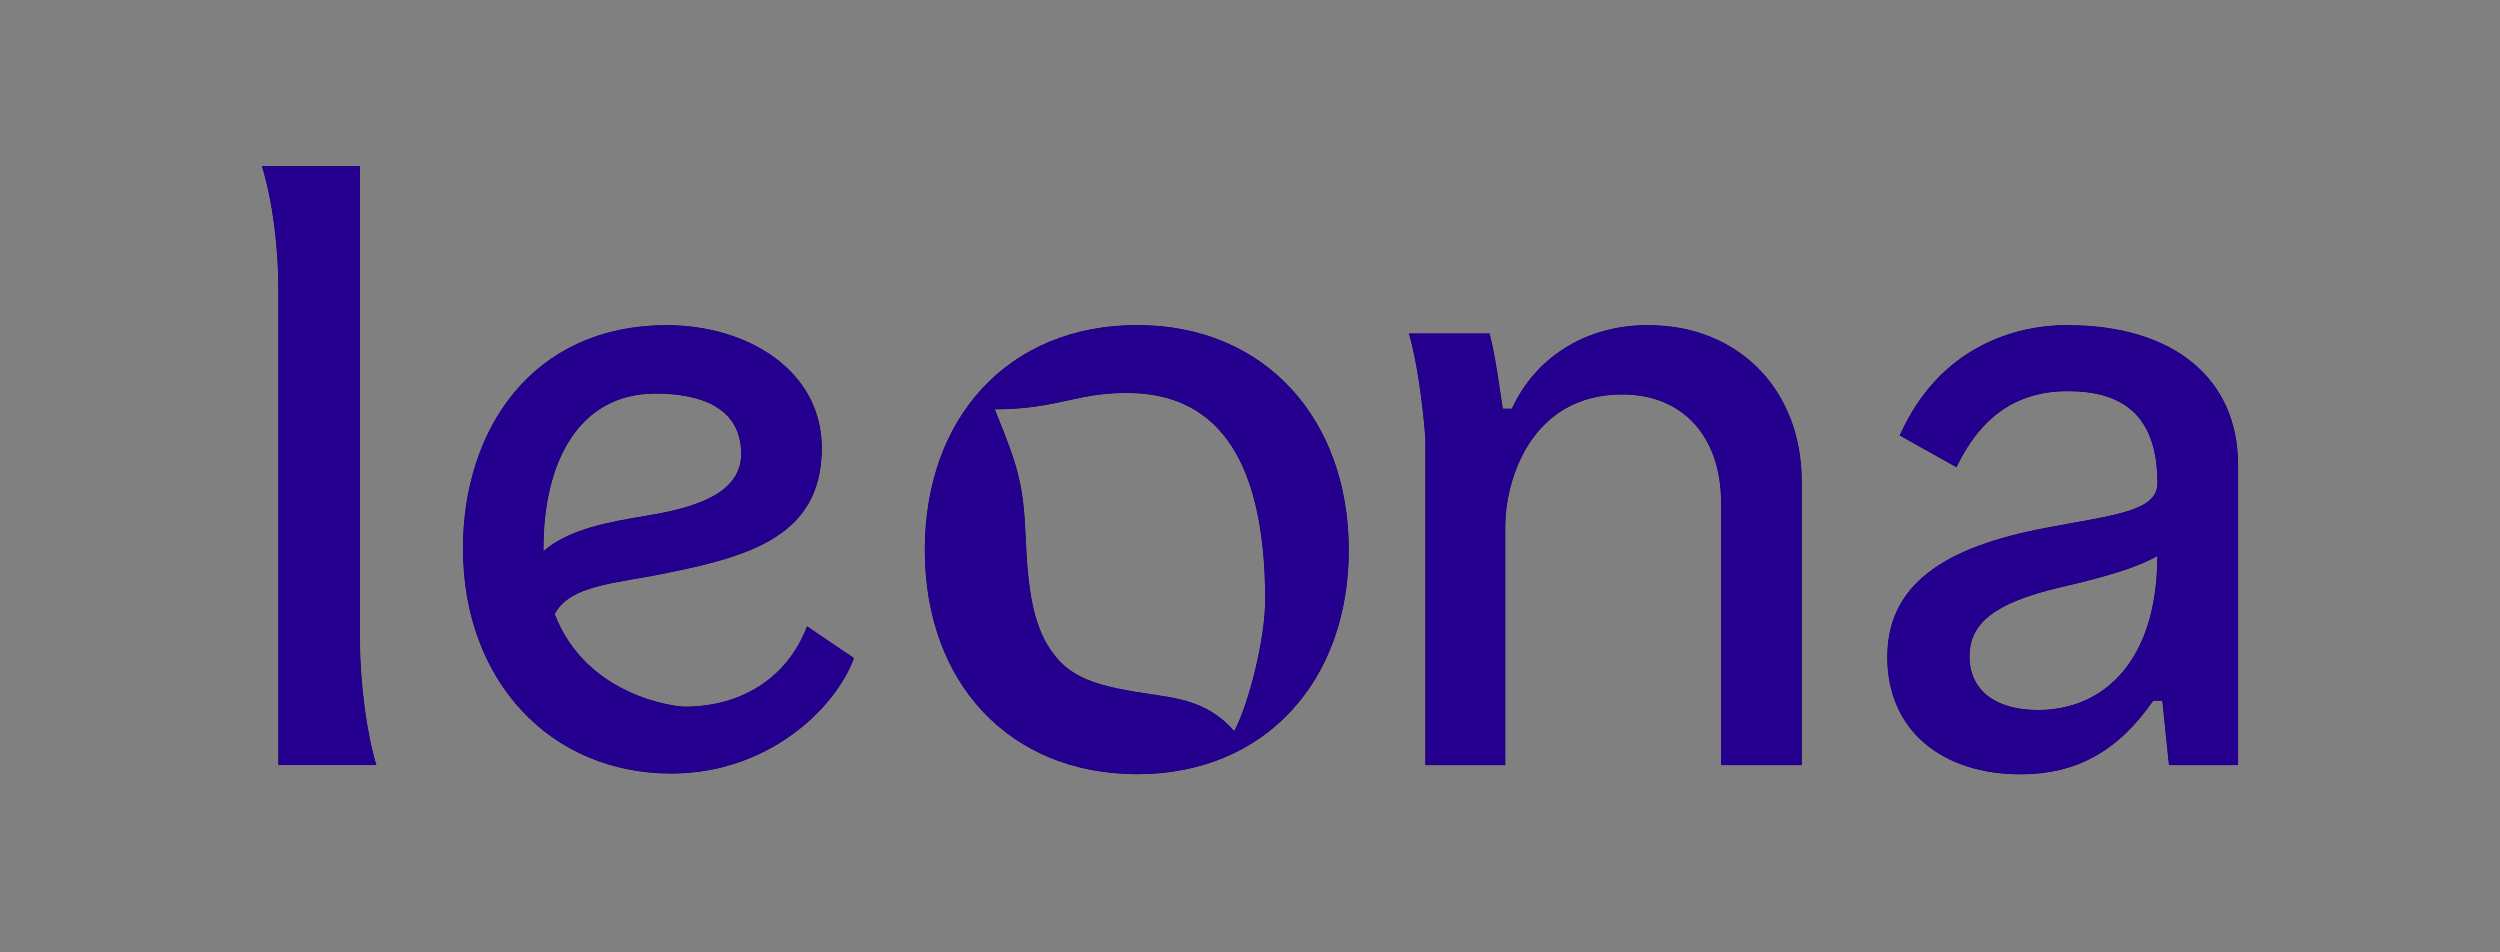
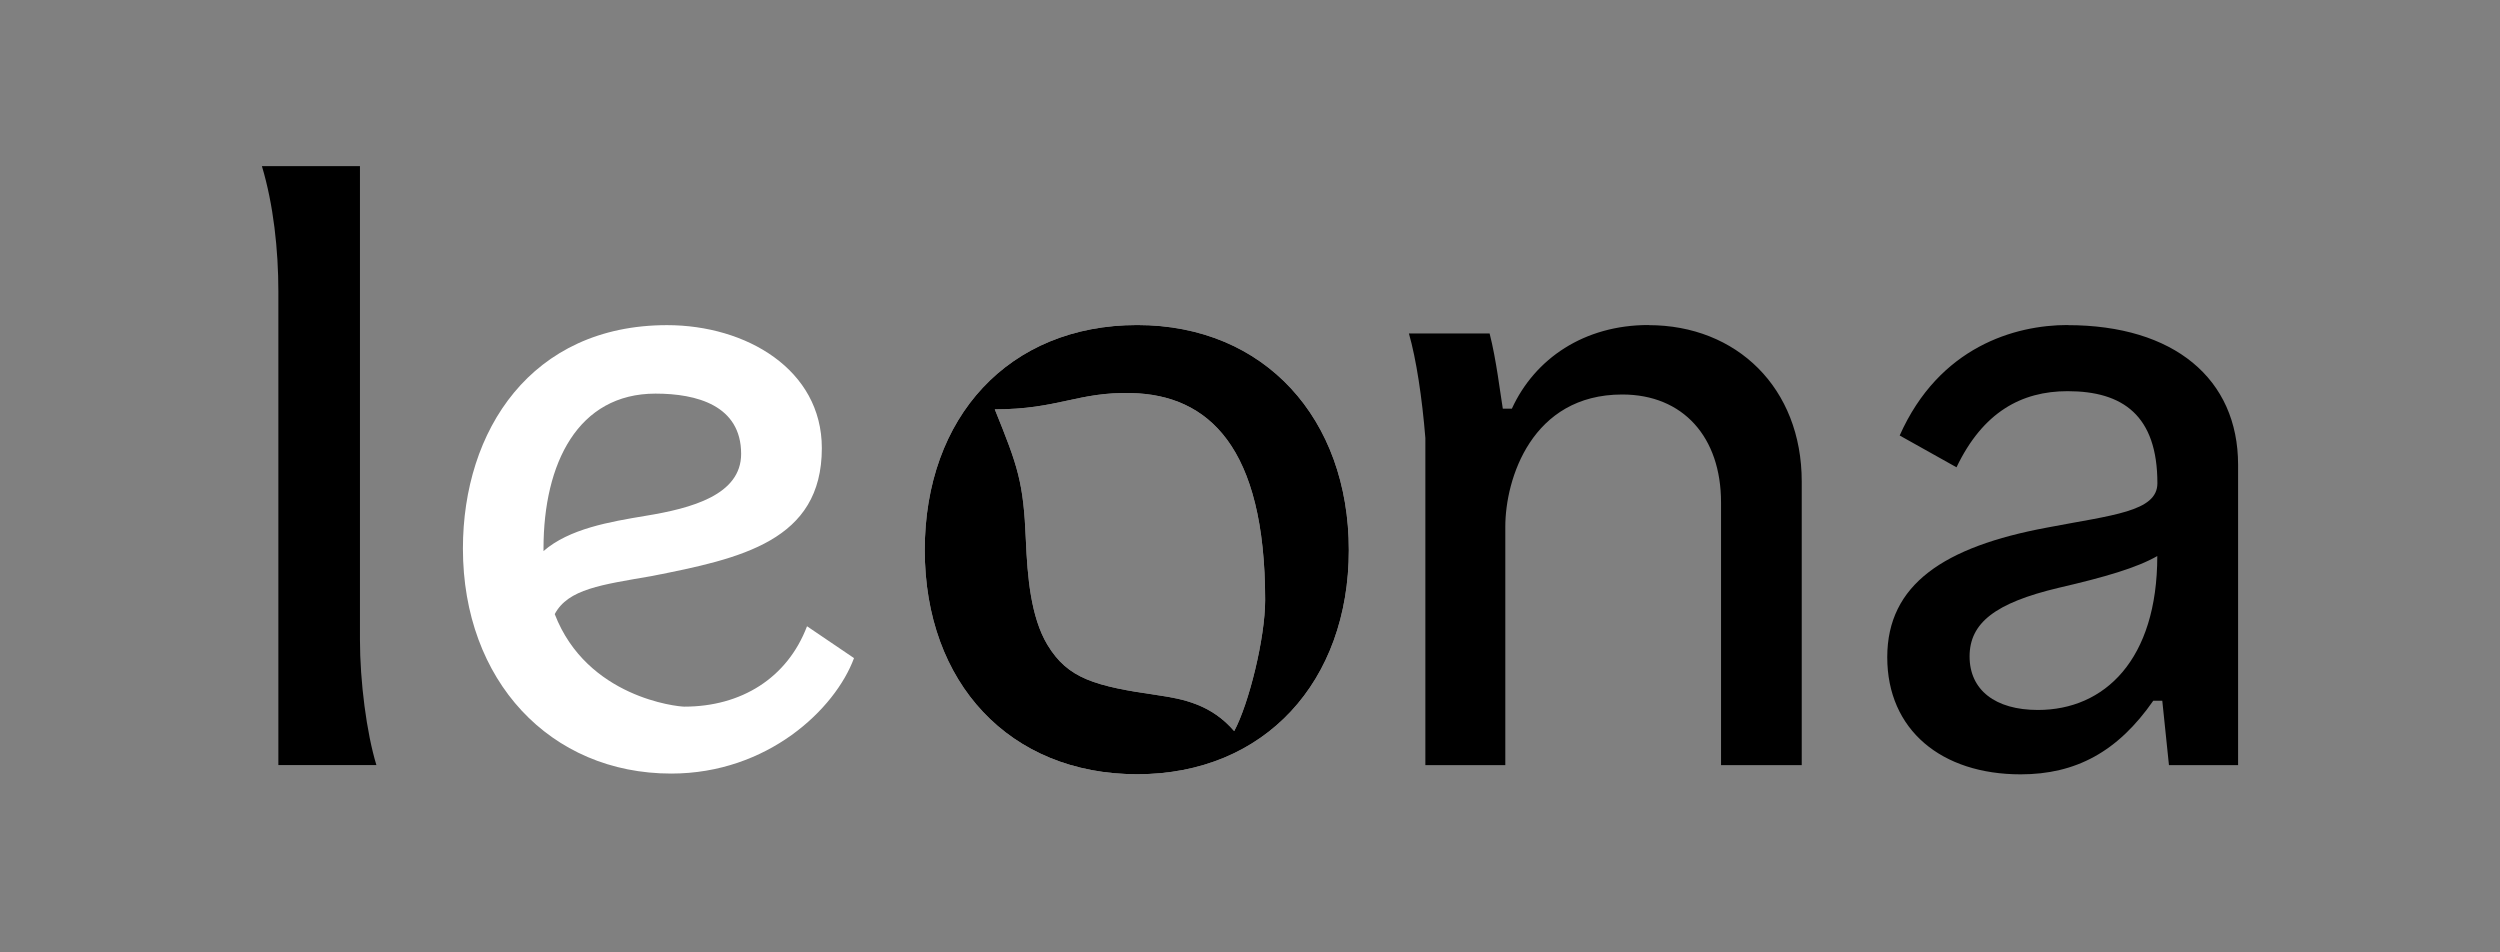
<svg xmlns="http://www.w3.org/2000/svg" width="210" height="80" viewBox="0 0 210 80" fill="none">
  <rect x="0" y="0" width="210" height="80" fill="#808080" stroke="none" />
  <path d="M67.788 52.61C66.13 56.966 62.255 59.358 57.482 59.358C56.914 59.358 49.301 58.595 46.598 51.586C47.716 49.473 50.538 49.119 54.715 48.394C62.255 46.914 69.034 45.443 69.034 37.643C69.034 31.035 62.676 27.312 56.034 27.312C44.62 27.312 38.885 36.163 38.885 46.076C38.885 57.18 46.213 64.98 56.382 64.98C64.481 64.98 70.152 59.572 71.737 55.281L67.797 52.61H67.788ZM45.655 46.067C45.655 38.9 48.559 33.064 55.063 33.064C58.517 33.064 62.255 34.05 62.255 38.127C62.255 41.571 58.105 42.697 54.229 43.33C51.215 43.833 47.817 44.41 45.655 46.29C45.655 46.215 45.655 46.141 45.655 46.067Z" fill="white" />
  <path d="M95.527 27.303C84.735 27.303 77.681 35.037 77.681 46.206C77.681 57.375 84.809 65.035 95.527 65.035C106.246 65.035 113.3 57.236 113.3 46.206C113.3 35.177 106.246 27.303 95.527 27.303ZM103.681 61.424C101.757 59.172 99.356 58.706 97.323 58.408C91.954 57.636 89.701 57.012 87.978 54.155C86.577 51.809 86.302 48.403 86.174 45.396C85.972 40.482 85.514 39.207 83.563 34.386C88.885 34.386 90.552 32.906 95.042 33.017C101.5 33.176 106.273 37.522 106.273 50.413C106.273 53.578 104.917 59.097 103.671 61.415L103.681 61.424Z" fill="white" />
-   <path d="M138.475 27.302C133.079 27.302 128.929 30.113 126.996 34.33H126.236C126.025 33.064 125.686 30.178 125.127 28.01H118.348C118.971 30.188 119.456 33.417 119.731 36.796V64.272H126.446V44.242C126.446 40.24 128.654 33.138 136.267 33.138C141.388 33.138 144.567 36.722 144.567 42.204V64.272H151.346V40.454C151.346 32.58 145.877 27.312 138.484 27.312L138.475 27.302ZM31.619 64.272C30.786 61.536 30.236 57.245 30.236 53.727V13.955H22C22.971 17.185 23.383 20.983 23.383 24.491V64.263H31.619V64.272ZM173.681 27.302C169.256 27.302 162.889 29.127 159.573 36.582L164.346 39.253C166.563 34.618 169.806 32.859 173.681 32.859C178.317 32.859 181.221 34.897 181.221 40.594C181.221 42.986 177.42 43.265 171.95 44.317C163.302 45.927 158.529 49.091 158.529 55.206C158.529 61.322 163.091 65.045 169.732 65.045C174.369 65.045 177.895 63.146 180.873 58.864H181.632L182.192 64.272H188V39.049C188 31.807 182.604 27.312 173.681 27.312V27.302ZM171.189 59.637C167.589 59.637 165.445 57.952 165.445 55.141C165.445 52.331 167.589 50.646 172.912 49.38C176.851 48.468 179.481 47.695 181.212 46.709C181.212 55.421 176.786 59.637 171.181 59.637H171.189Z" fill="white" />
-   <path d="M67.788 52.61C66.13 56.966 62.255 59.358 57.482 59.358C56.914 59.358 49.301 58.595 46.598 51.586C47.716 49.473 50.538 49.119 54.715 48.394C62.255 46.914 69.034 45.443 69.034 37.643C69.034 31.035 62.676 27.312 56.034 27.312C44.62 27.312 38.885 36.163 38.885 46.076C38.885 57.18 46.213 64.98 56.382 64.98C64.481 64.98 70.152 59.572 71.737 55.281L67.797 52.61H67.788ZM45.655 46.067C45.655 38.9 48.559 33.064 55.063 33.064C58.517 33.064 62.255 34.05 62.255 38.127C62.255 41.571 58.105 42.697 54.229 43.33C51.215 43.833 47.817 44.41 45.655 46.29C45.655 46.215 45.655 46.141 45.655 46.067Z" fill="black" />
  <path d="M95.527 27.303C84.735 27.303 77.681 35.037 77.681 46.206C77.681 57.375 84.809 65.035 95.527 65.035C106.246 65.035 113.3 57.236 113.3 46.206C113.3 35.177 106.246 27.303 95.527 27.303ZM103.681 61.424C101.757 59.172 99.356 58.706 97.323 58.408C91.954 57.636 89.701 57.012 87.978 54.155C86.577 51.809 86.302 48.403 86.174 45.396C85.972 40.482 85.514 39.207 83.563 34.386C88.885 34.386 90.552 32.906 95.042 33.017C101.5 33.176 106.273 37.522 106.273 50.413C106.273 53.578 104.917 59.097 103.671 61.415L103.681 61.424Z" fill="black" />
  <path d="M138.475 27.302C133.079 27.302 128.929 30.113 126.996 34.33H126.236C126.025 33.064 125.686 30.178 125.127 28.01H118.348C118.971 30.188 119.456 33.417 119.731 36.796V64.272H126.446V44.242C126.446 40.24 128.654 33.138 136.267 33.138C141.388 33.138 144.567 36.722 144.567 42.204V64.272H151.346V40.454C151.346 32.58 145.877 27.312 138.484 27.312L138.475 27.302ZM31.619 64.272C30.786 61.536 30.236 57.245 30.236 53.727V13.955H22C22.971 17.185 23.383 20.983 23.383 24.491V64.263H31.619V64.272ZM173.681 27.302C169.256 27.302 162.889 29.127 159.573 36.582L164.346 39.253C166.563 34.618 169.806 32.859 173.681 32.859C178.317 32.859 181.221 34.897 181.221 40.594C181.221 42.986 177.42 43.265 171.95 44.317C163.302 45.927 158.529 49.091 158.529 55.206C158.529 61.322 163.091 65.045 169.732 65.045C174.369 65.045 177.895 63.146 180.873 58.864H181.632L182.192 64.272H188V39.049C188 31.807 182.604 27.312 173.681 27.312V27.302ZM171.189 59.637C167.589 59.637 165.445 57.952 165.445 55.141C165.445 52.331 167.589 50.646 172.912 49.38C176.851 48.468 179.481 47.695 181.212 46.709C181.212 55.421 176.786 59.637 171.181 59.637H171.189Z" fill="black" />
-   <path d="M67.788 52.61C66.13 56.966 62.255 59.358 57.482 59.358C56.914 59.358 49.301 58.595 46.598 51.586C47.716 49.473 50.538 49.119 54.715 48.394C62.255 46.914 69.034 45.443 69.034 37.643C69.034 31.035 62.676 27.312 56.034 27.312C44.62 27.312 38.885 36.163 38.885 46.076C38.885 57.18 46.213 64.98 56.382 64.98C64.481 64.98 70.152 59.572 71.737 55.281L67.797 52.61H67.788ZM45.655 46.067C45.655 38.9 48.559 33.064 55.063 33.064C58.517 33.064 62.255 34.05 62.255 38.127C62.255 41.571 58.105 42.697 54.229 43.33C51.215 43.833 47.817 44.41 45.655 46.29C45.655 46.215 45.655 46.141 45.655 46.067Z" fill="#25008E" />
-   <path d="M95.527 27.303C84.735 27.303 77.681 35.037 77.681 46.206C77.681 57.375 84.809 65.035 95.527 65.035C106.246 65.035 113.3 57.236 113.3 46.206C113.3 35.177 106.246 27.303 95.527 27.303ZM103.681 61.424C101.757 59.172 99.356 58.706 97.323 58.408C91.954 57.636 89.701 57.012 87.978 54.155C86.577 51.809 86.302 48.403 86.174 45.396C85.972 40.482 85.514 39.207 83.563 34.386C88.885 34.386 90.552 32.906 95.042 33.017C101.5 33.176 106.273 37.522 106.273 50.413C106.273 53.578 104.917 59.097 103.671 61.415L103.681 61.424Z" fill="#25008E" />
-   <path d="M138.475 27.302C133.079 27.302 128.929 30.113 126.996 34.33H126.236C126.025 33.064 125.686 30.178 125.127 28.01H118.348C118.971 30.188 119.456 33.417 119.731 36.796V64.272H126.446V44.242C126.446 40.24 128.654 33.138 136.267 33.138C141.388 33.138 144.567 36.722 144.567 42.204V64.272H151.346V40.454C151.346 32.58 145.877 27.312 138.484 27.312L138.475 27.302ZM31.619 64.272C30.786 61.536 30.236 57.245 30.236 53.727V13.955H22C22.971 17.185 23.383 20.983 23.383 24.491V64.263H31.619V64.272ZM173.681 27.302C169.256 27.302 162.889 29.127 159.573 36.582L164.346 39.253C166.563 34.618 169.806 32.859 173.681 32.859C178.317 32.859 181.221 34.897 181.221 40.594C181.221 42.986 177.42 43.265 171.95 44.317C163.302 45.927 158.529 49.091 158.529 55.206C158.529 61.322 163.091 65.045 169.732 65.045C174.369 65.045 177.895 63.146 180.873 58.864H181.632L182.192 64.272H188V39.049C188 31.807 182.604 27.312 173.681 27.312V27.302ZM171.189 59.637C167.589 59.637 165.445 57.952 165.445 55.141C165.445 52.331 167.589 50.646 172.912 49.38C176.851 48.468 179.481 47.695 181.212 46.709C181.212 55.421 176.786 59.637 171.181 59.637H171.189Z" fill="#25008E" />
</svg>